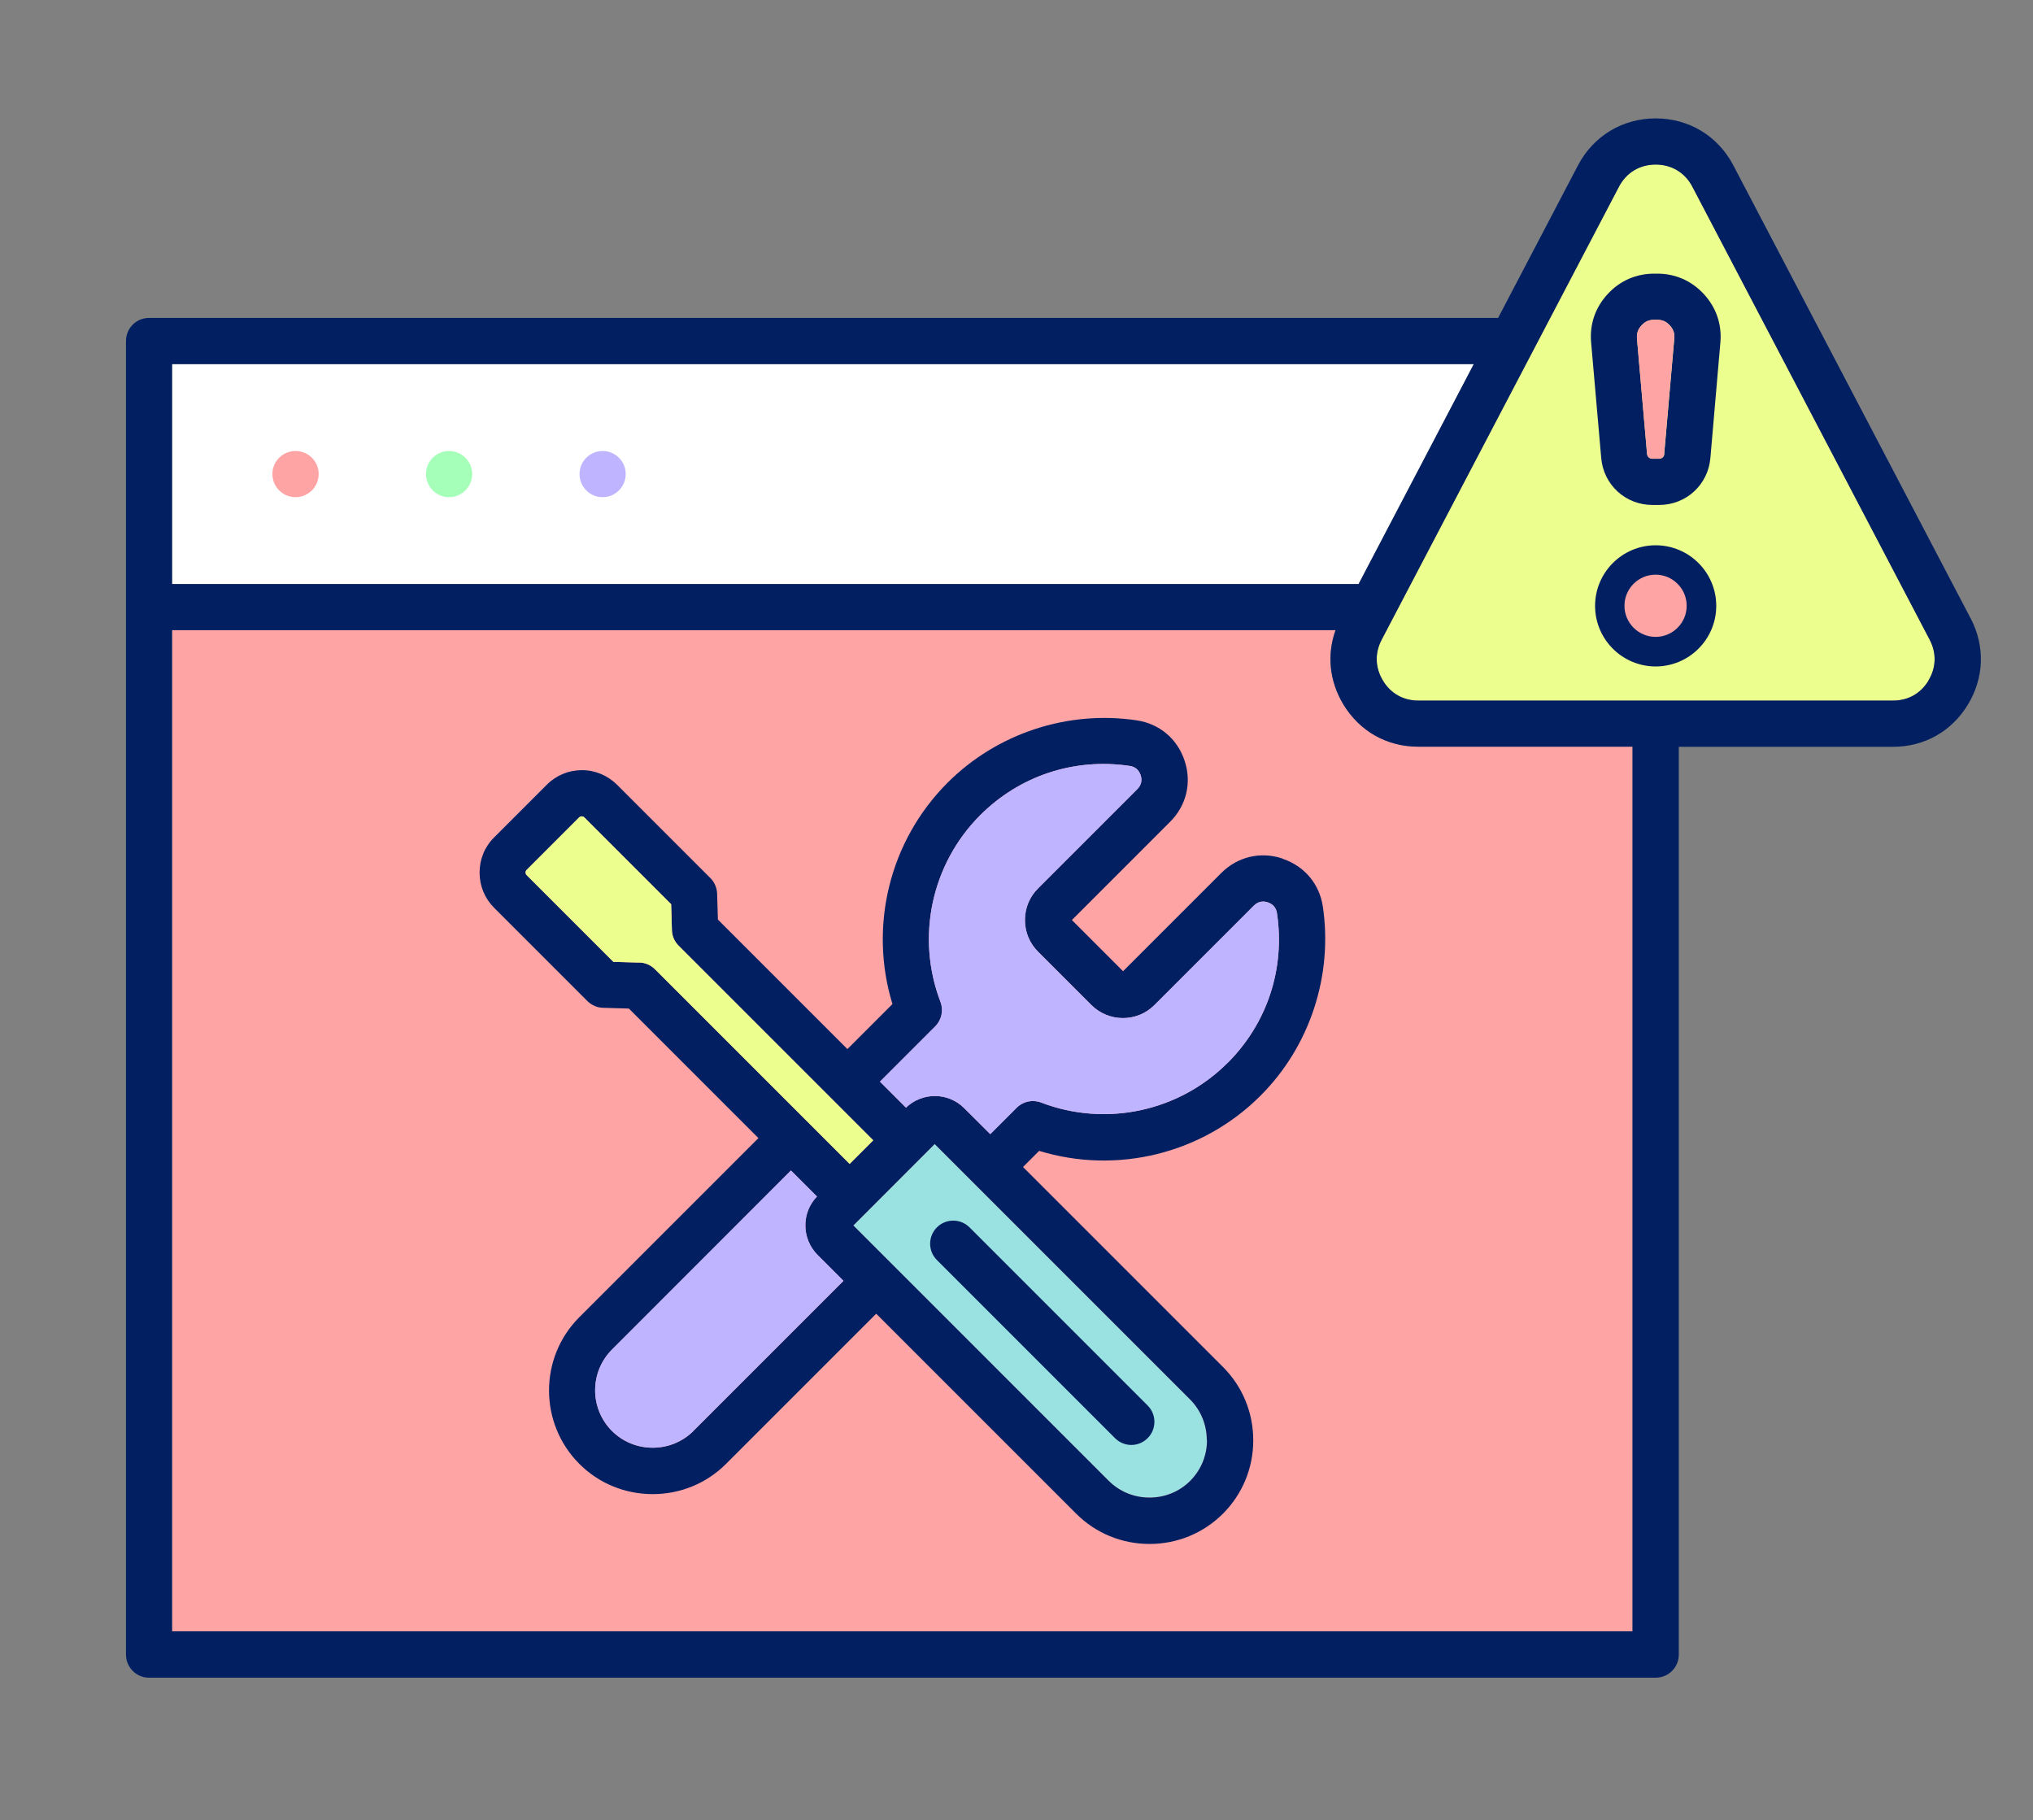
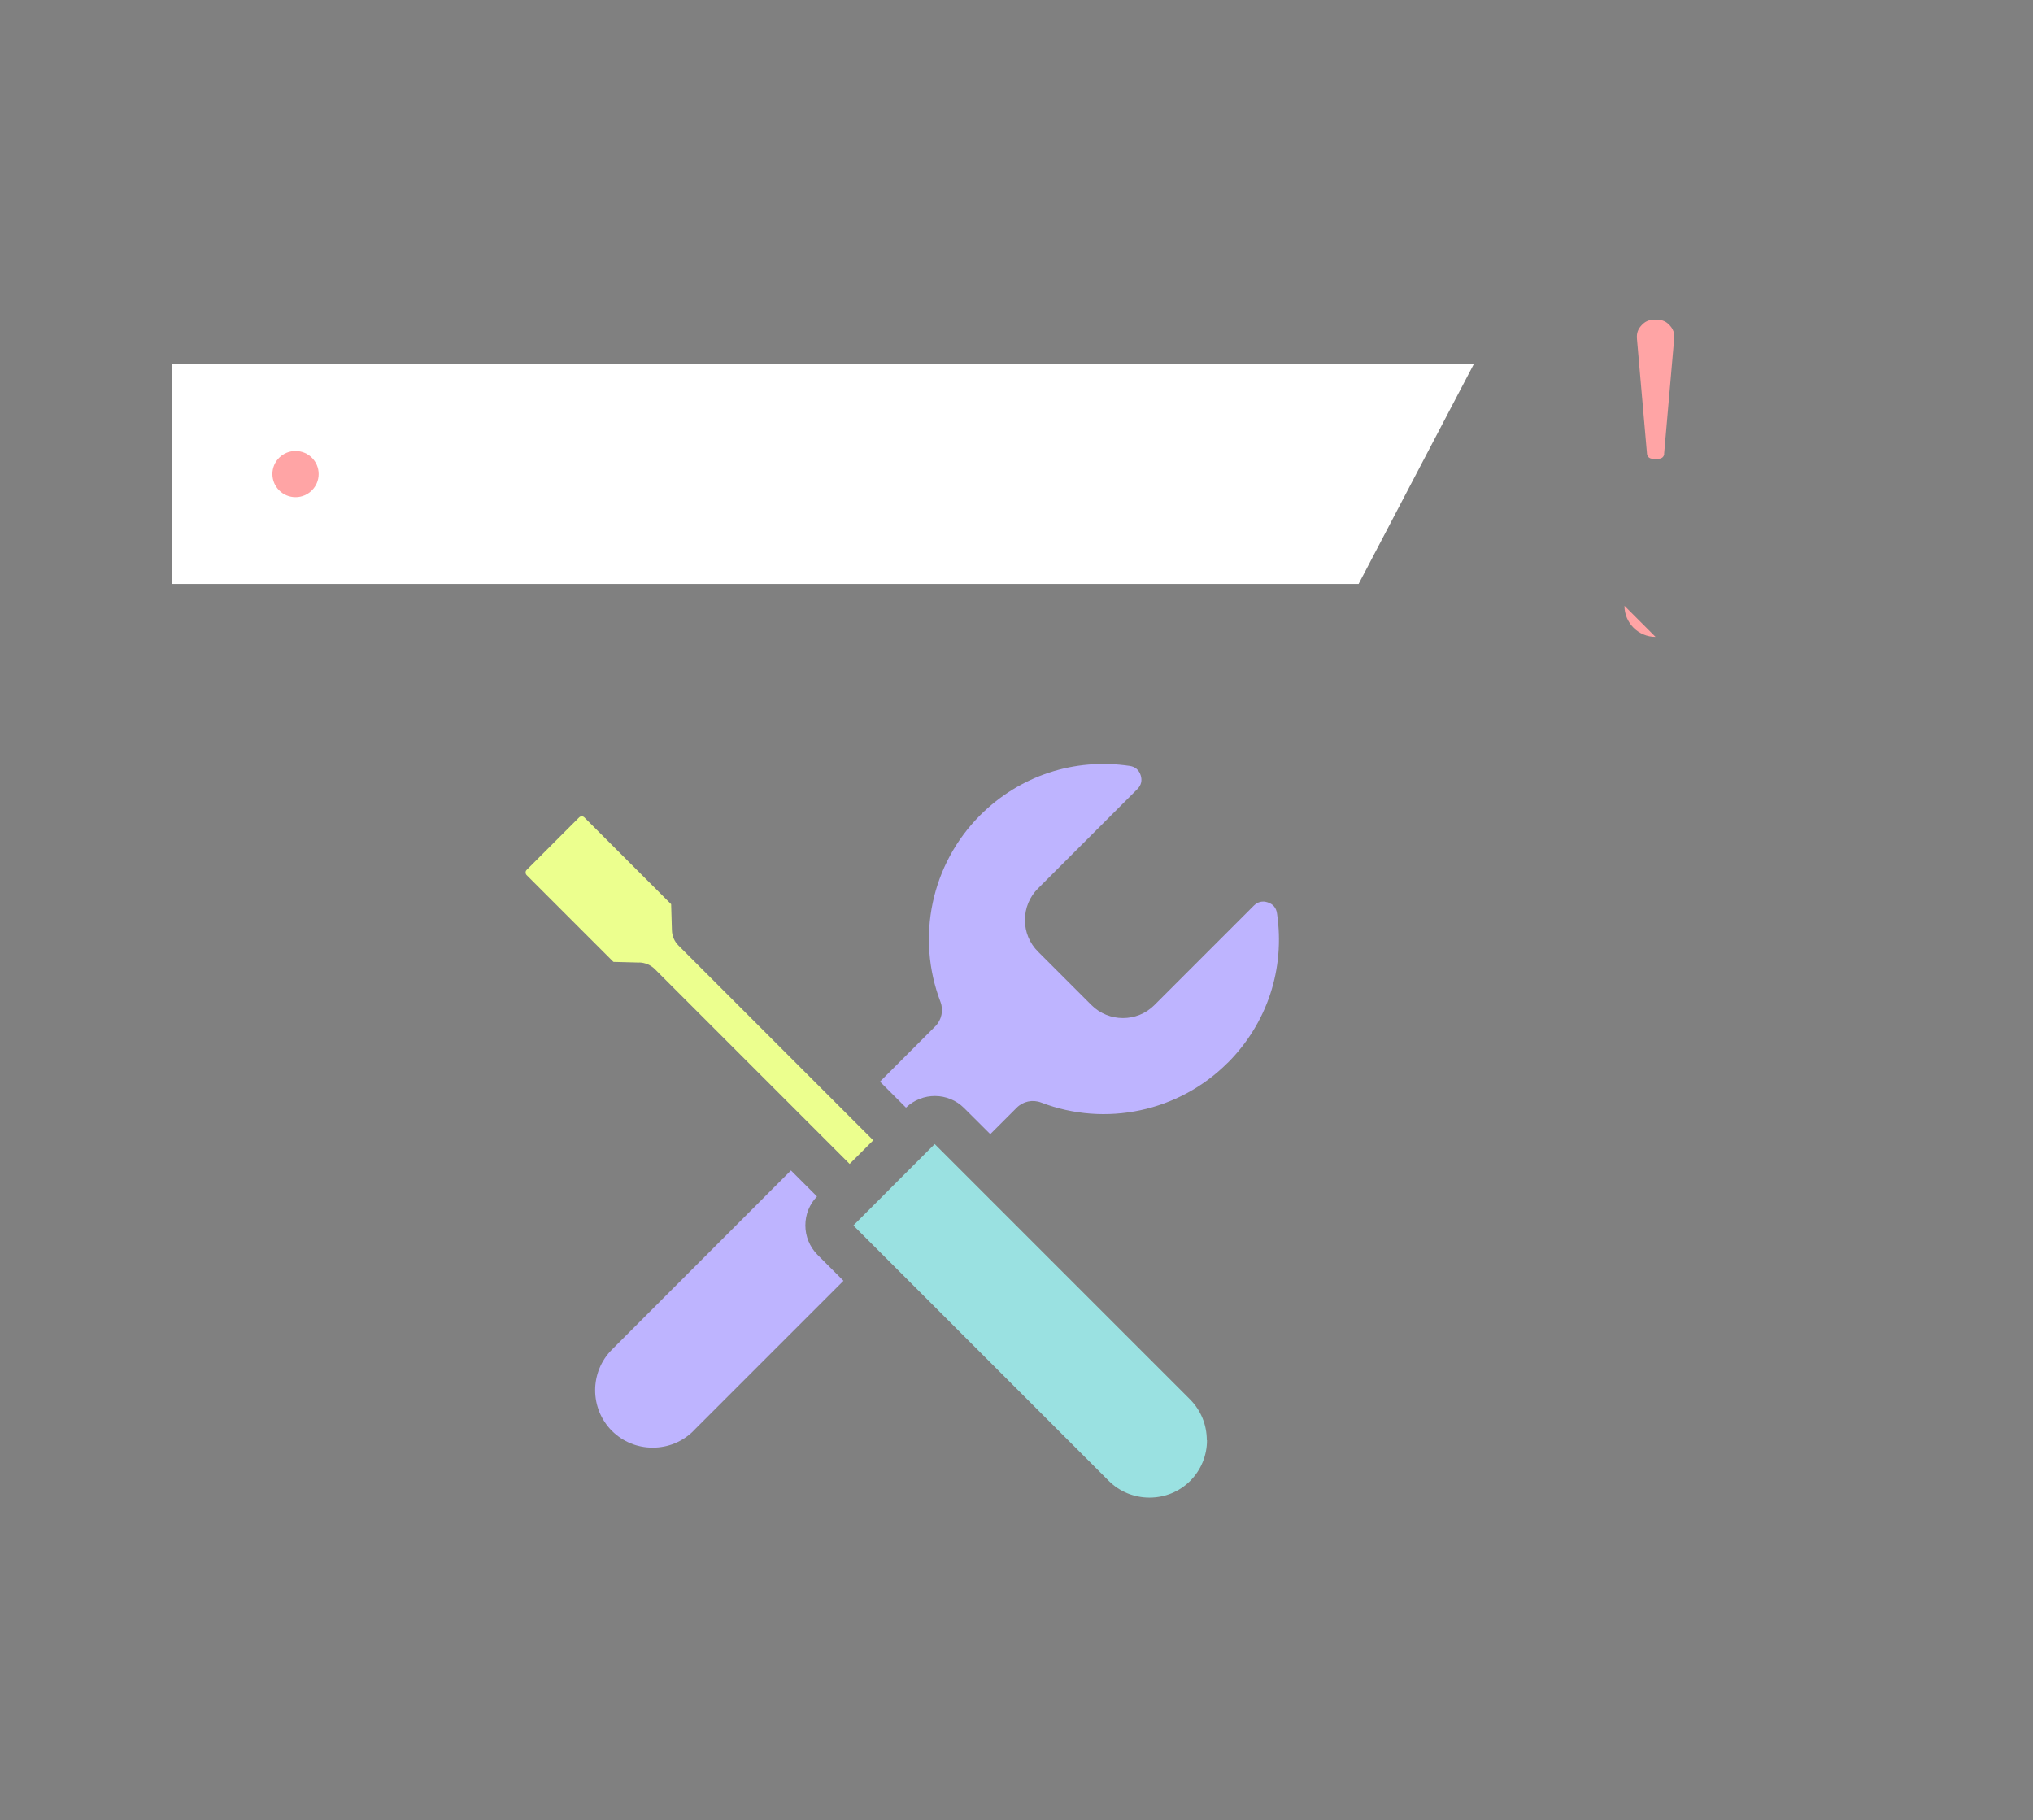
<svg xmlns="http://www.w3.org/2000/svg" id="Layer_6" viewBox="0 0 211.74 189.55">
  <rect x="0" y="0" width="211.74" height="189.55" fill="#808080" stroke="none" />
  <defs>
    <style>.cls-1{fill:#9ae1e1;}.cls-1,.cls-2,.cls-3,.cls-4,.cls-5,.cls-6,.cls-7{fill-rule:evenodd;stroke-width:0px;}.cls-2{fill:#a5ffb8;}.cls-3{fill:#beb4ff;}.cls-4{fill:#ffa4a5;}.cls-5{fill:#ecff8e;}.cls-6{fill:#fff;}.cls-7{fill:#022061;}</style>
  </defs>
-   <path class="cls-4" d="m170.03,169.9v-92.14h-22.31c-3.27,0-6.12-1.61-7.81-4.41-1.45-2.41-1.73-5.16-.81-7.73H17.92v104.27h152.11Z" />
  <polygon class="cls-6" points="153.5 37.92 17.92 37.92 17.92 60.82 141.5 60.82 153.5 37.92 153.5 37.92" />
  <path class="cls-1" d="m125.71,149.99c0,1.6-.62,3.11-1.75,4.24-1.12,1.12-2.63,1.74-4.24,1.74s-3.11-.62-4.24-1.74l-26.6-26.6,8.47-8.48,26.6,26.6c1.12,1.13,1.74,2.63,1.74,4.24h0Z" />
-   <path class="cls-5" d="m200.85,70.87c.81-1.34.86-2.85.13-4.25l-24.71-47.17c-.77-1.48-2.17-2.32-3.83-2.32s-3.06.84-3.83,2.32l-24.71,47.17c-.73,1.4-.68,2.9.13,4.25.81,1.35,2.13,2.09,3.7,2.09h49.43c1.57,0,2.89-.74,3.7-2.09h0Z" />
-   <path class="cls-7" d="m127.86,110.69c-5.08,5.09-12.71,6.71-19.42,4.14-.89-.34-1.89-.13-2.56.55l-2.74,2.74-2.72-2.71c-1.67-1.67-4.37-1.68-6.06-.05l-2.71-2.71,5.75-5.75c.67-.67.89-1.67.55-2.56-2.57-6.72-.95-14.34,4.13-19.43,4.12-4.12,9.8-6,15.58-5.14.57.08.96.42,1.14.96.18.55.06,1.05-.34,1.45l-10.35,10.35c-.88.88-1.36,2.04-1.36,3.29s.48,2.41,1.36,3.29l5.56,5.56c1.81,1.81,4.76,1.82,6.57,0l10.35-10.35c.4-.4.91-.53,1.45-.34.55.18.88.57.96,1.14.86,5.78-1.02,11.46-5.14,15.58h0Zm-2.15,39.3c0,1.6-.62,3.11-1.75,4.24-1.12,1.12-2.63,1.74-4.24,1.74s-3.11-.62-4.24-1.74l-26.6-26.6,8.47-8.48,26.6,26.6c1.12,1.13,1.74,2.63,1.74,4.24h0Zm-53.49-.95c-1.13,1.12-2.63,1.74-4.24,1.74s-3.11-.62-4.24-1.74c-2.34-2.34-2.34-6.14,0-8.48l18.64-18.65,2.71,2.71c-.78.81-1.21,1.87-1.21,3.01s.45,2.24,1.26,3.06l2.71,2.71-15.64,15.64h0Zm16.33-21.07h0,0Zm-21.96-27.73c.61.02,1.2.27,1.63.71l20.27,20.27,2.46-2.46-20.27-20.27c-.44-.43-.69-1.02-.7-1.63l-.08-2.69-9.05-9.05c-.09-.08-.19-.1-.26-.1s-.17.02-.26.1l-5.49,5.49c-.09.09-.1.19-.1.26s.02.17.1.26l9.05,9.05,2.69.07h0Zm66.97-10.83c-2.28-.75-4.66-.19-6.36,1.51l-10.23,10.23-5.33-5.33,10.23-10.23c1.7-1.7,2.27-4.08,1.51-6.36-.75-2.28-2.62-3.86-5-4.21-7.19-1.07-14.55,1.36-19.69,6.5-6.05,6.05-8.22,14.94-5.74,23.05l-4.69,4.69-13.49-13.49-.08-2.69c-.02-.61-.27-1.2-.7-1.63l-9.72-9.72c-.98-.97-2.28-1.52-3.66-1.52s-2.69.54-3.66,1.52l-5.49,5.49c-.98.97-1.51,2.27-1.51,3.66s.54,2.69,1.51,3.66l9.72,9.72c.44.43,1.02.69,1.63.7l2.69.08,13.49,13.49-18.65,18.65c-4.21,4.21-4.21,11.06,0,15.28,2.03,2.03,4.75,3.15,7.64,3.15s5.61-1.12,7.64-3.15l15.64-15.64,20.83,20.83c2.03,2.03,4.75,3.15,7.64,3.15s5.6-1.12,7.64-3.15c2.03-2.03,3.16-4.75,3.16-7.64s-1.12-5.61-3.15-7.64l-20.83-20.83,1.68-1.68c8.1,2.48,17,.31,23.05-5.74,5.14-5.13,7.56-12.5,6.5-19.69-.35-2.38-1.93-4.24-4.21-5h0Zm-35.98,38.42c-.94.94-.94,2.46,0,3.4l18.55,18.55c.47.47,1.09.71,1.7.71s1.23-.24,1.7-.71c.94-.94.94-2.46,0-3.4l-18.55-18.55c-.94-.94-2.46-.94-3.4,0h0Zm75.76-80.54c-.02.28-.25.49-.54.49h-.71c-.28,0-.51-.21-.54-.49l-1.05-12.02c-.04-.55.1-.97.47-1.37.37-.41.78-.59,1.33-.59h.29c.55,0,.96.18,1.33.59.37.4.51.83.46,1.37l-1.05,12.02h0Zm-.75-18.79h-.29c-1.9,0-3.59.74-4.87,2.14-1.29,1.4-1.88,3.15-1.71,5.04l1.05,12.02c.24,2.79,2.53,4.89,5.33,4.89h.71c2.8,0,5.09-2.1,5.33-4.89l1.04-12.02c.17-1.89-.43-3.64-1.71-5.04-1.29-1.4-2.97-2.14-4.87-2.14h0Zm-.15,36.1c-.82,0-1.5-.67-1.5-1.5s.67-1.5,1.5-1.5,1.5.67,1.5,1.5-.67,1.5-1.5,1.5h0Zm0-7.81c-3.48,0-6.31,2.83-6.31,6.31s2.83,6.31,6.31,6.31,6.31-2.83,6.31-6.31-2.83-6.31-6.31-6.31h0Zm28.41,14.09c.81-1.34.86-2.85.13-4.25l-24.71-47.17c-.77-1.48-2.17-2.32-3.83-2.32s-3.06.84-3.83,2.32l-24.71,47.17c-.73,1.4-.68,2.9.13,4.25.81,1.35,2.13,2.09,3.7,2.09h49.43c1.57,0,2.89-.74,3.7-2.09h0Zm-30.82,99.03v-92.14h-22.31c-3.27,0-6.12-1.61-7.81-4.41-1.45-2.41-1.73-5.16-.81-7.73H17.92v104.27h152.11Zm-16.53-131.99H17.92v22.91h123.58l12-22.91h0Zm51.74,26.47l-24.71-47.17h0c-1.61-3.07-4.63-4.89-8.09-4.89s-6.48,1.83-8.09,4.89l-8.32,15.89H15.52c-1.33,0-2.4,1.08-2.4,2.41v136.8c0,1.33,1.08,2.41,2.4,2.41h156.92c1.33,0,2.41-1.07,2.41-2.41v-94.54h22.31c3.27,0,6.12-1.61,7.81-4.41,1.69-2.8,1.79-6.07.28-8.97Z" />
  <path class="cls-4" d="m173.33,47.28c-.02.28-.25.49-.54.49h-.71c-.28,0-.51-.21-.54-.49l-1.05-12.02c-.04-.55.1-.97.47-1.37.37-.41.78-.59,1.33-.59h.29c.55,0,.96.18,1.33.59.37.4.51.83.46,1.37l-1.05,12.02h0Z" />
-   <path class="cls-4" d="m172.43,66.33c-1.78,0-3.24-1.45-3.24-3.24s1.46-3.24,3.24-3.24,3.24,1.45,3.24,3.24-1.45,3.24-3.24,3.24h0Z" />
-   <path class="cls-2" d="m44.37,49.37c0-1.33,1.08-2.4,2.4-2.4s2.41,1.07,2.41,2.4-1.08,2.41-2.41,2.41-2.4-1.08-2.4-2.41h0Z" />
+   <path class="cls-4" d="m172.43,66.33c-1.78,0-3.24-1.45-3.24-3.24h0Z" />
  <path class="cls-4" d="m28.37,49.37c0-1.33,1.08-2.4,2.41-2.4s2.41,1.07,2.41,2.4-1.08,2.41-2.41,2.41-2.41-1.08-2.41-2.41h0Z" />
-   <path class="cls-3" d="m60.36,49.37c0-1.33,1.08-2.4,2.4-2.4s2.41,1.07,2.41,2.4-1.08,2.41-2.41,2.41-2.4-1.08-2.4-2.41h0Z" />
  <path class="cls-5" d="m66.59,100.24c.61.02,1.2.27,1.63.71l20.27,20.27,2.46-2.46-20.27-20.27c-.44-.43-.69-1.02-.7-1.63l-.08-2.69-9.05-9.05c-.09-.08-.19-.1-.26-.1s-.17.02-.26.1l-5.49,5.49c-.09.09-.1.19-.1.26s.02.17.1.26l9.05,9.05,2.69.07h0Z" />
  <path class="cls-3" d="m127.86,110.69c-5.08,5.09-12.71,6.71-19.42,4.14-.89-.34-1.89-.13-2.56.55l-2.74,2.74-2.72-2.71c-1.67-1.67-4.37-1.68-6.06-.05l-2.71-2.71,5.75-5.75c.67-.67.89-1.67.55-2.56-2.57-6.72-.95-14.34,4.13-19.43,4.12-4.12,9.8-6,15.58-5.14.57.08.96.42,1.14.96.18.55.06,1.05-.34,1.45l-10.35,10.35c-.88.88-1.36,2.04-1.36,3.29s.48,2.41,1.36,3.29l5.56,5.56c1.81,1.81,4.76,1.82,6.57,0l10.35-10.35c.4-.4.91-.53,1.45-.34.55.18.88.57.96,1.14.86,5.78-1.02,11.46-5.14,15.58h0Z" />
  <path class="cls-3" d="m72.22,149.03c-1.13,1.12-2.63,1.74-4.24,1.74s-3.11-.62-4.24-1.74c-2.34-2.34-2.34-6.14,0-8.48l18.64-18.65,2.71,2.71c-.78.81-1.21,1.87-1.21,3.01s.45,2.24,1.26,3.06l2.71,2.71-15.64,15.64h0Z" />
</svg>